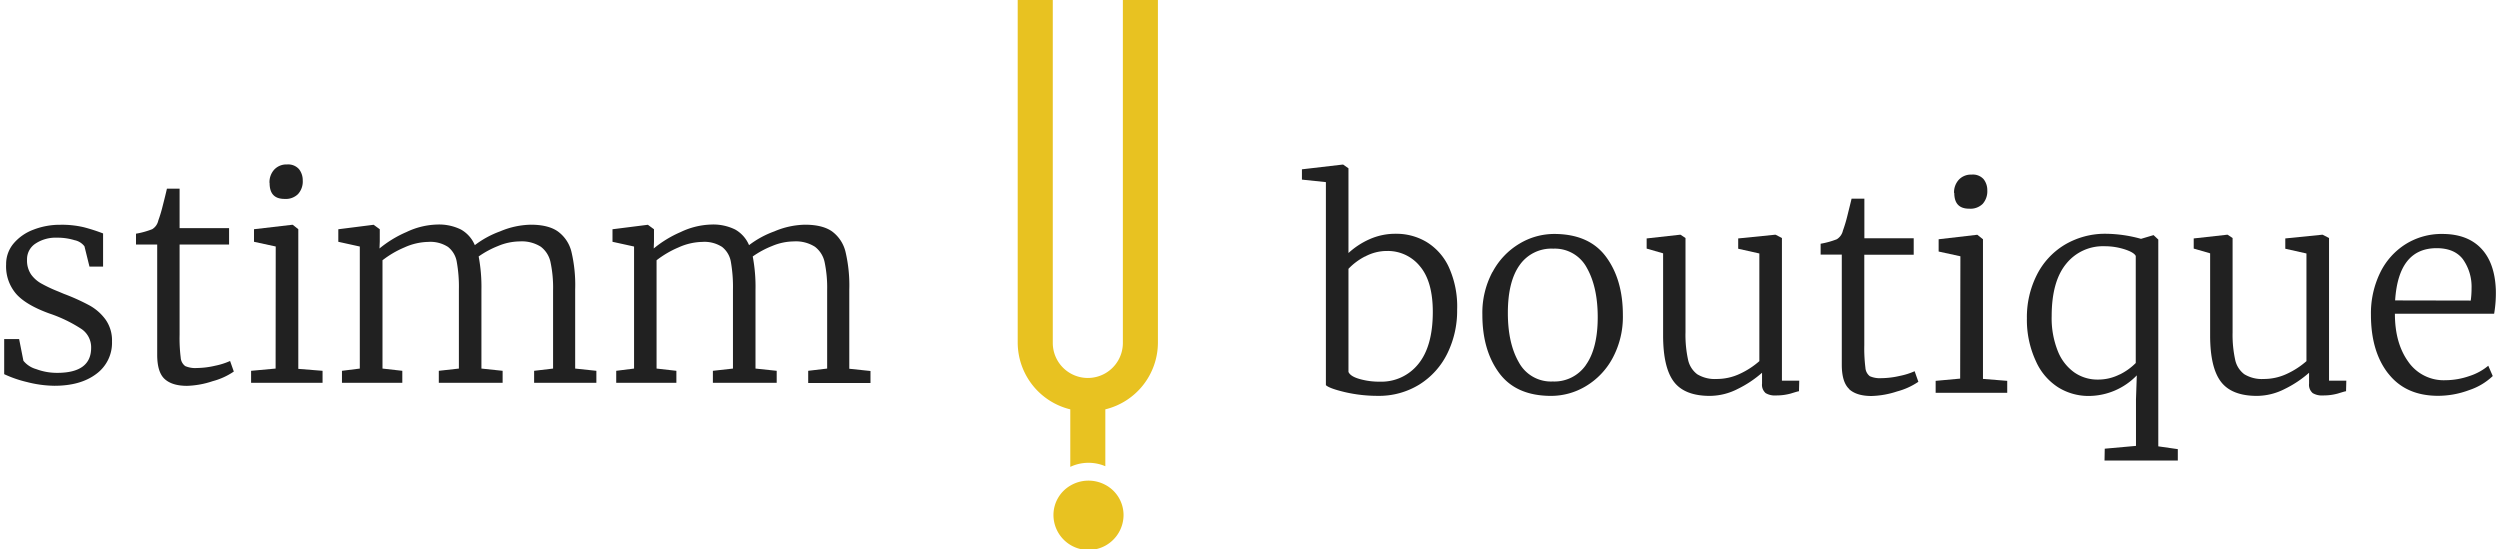
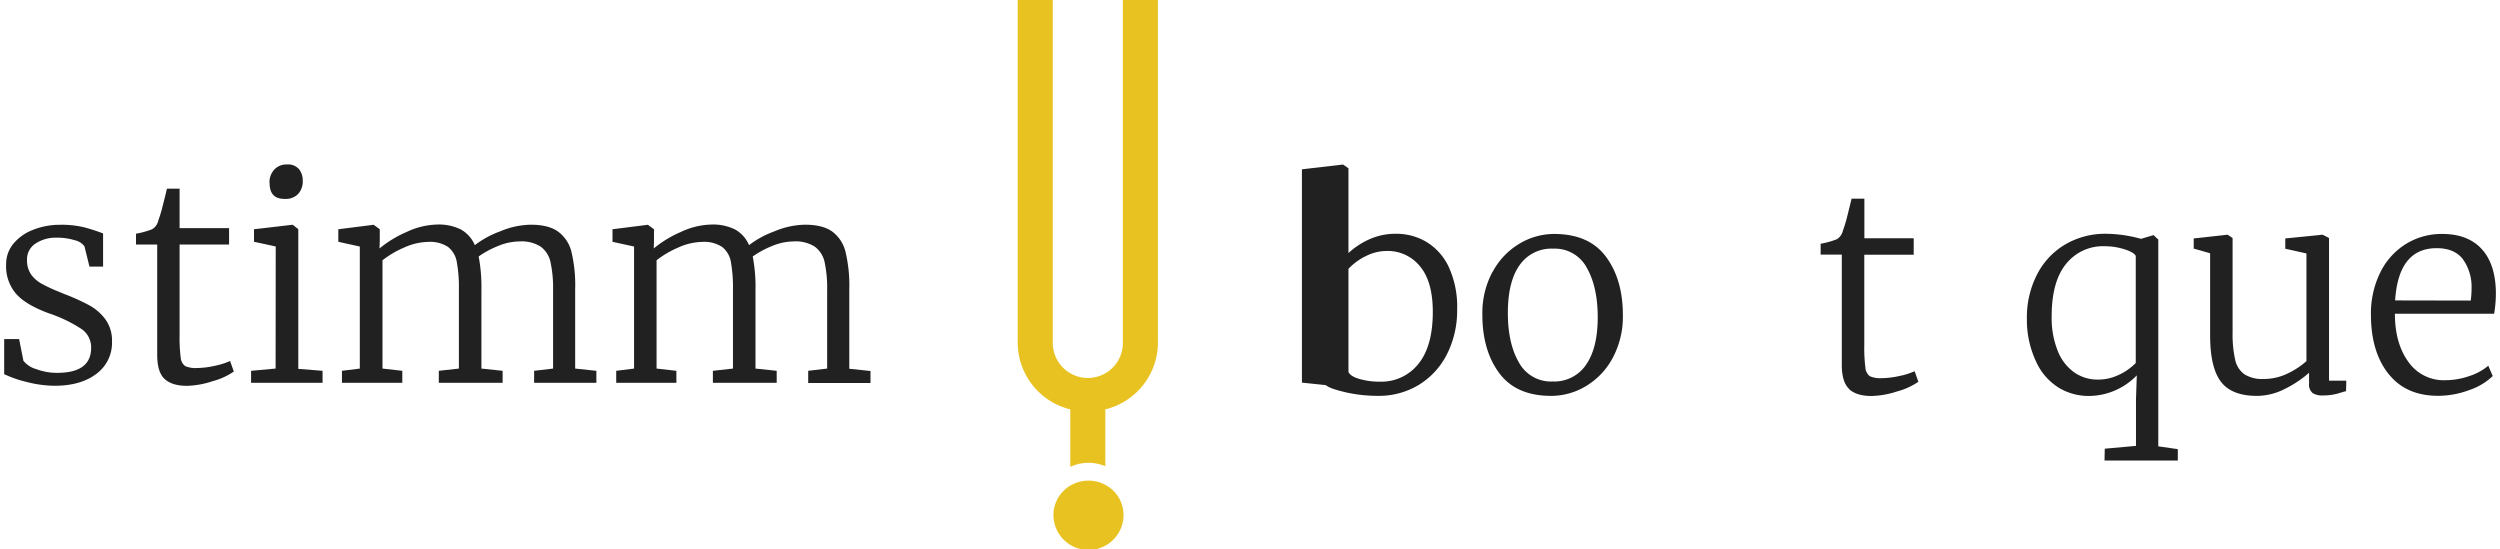
<svg xmlns="http://www.w3.org/2000/svg" viewBox="0 0 667.65 147.17" height="59.8px" width="272.2px">
  <defs>
    <style>.cls-1{fill:#212121;}.cls-2{fill:#e8c221;}</style>
  </defs>
  <g id="Ebene_2" data-name="Ebene 2">
    <g id="Ebene_1-2" data-name="Ebene 1">
      <path class="cls-1" d="M5.15,96.67a6.75,6.75,0,0,0,3.44,2.24,15.88,15.88,0,0,0,5.6,1q9.11,0,9.11-6.72a5.93,5.93,0,0,0-2.54-5A37.43,37.43,0,0,0,12.1,84c-4-1.45-7-3.16-8.81-5.16a11.26,11.26,0,0,1-2.77-8,8.52,8.52,0,0,1,2-5.6,12.83,12.83,0,0,1,5.3-3.69A19.58,19.58,0,0,1,15,60.23a25.57,25.57,0,0,1,6.38.67,48.37,48.37,0,0,1,5.12,1.65v8.88H22.85L21.51,66a4.43,4.43,0,0,0-2.65-1.64,15.41,15.41,0,0,0-4.67-.67,9.8,9.8,0,0,0-5.83,1.6,5,5,0,0,0-2.24,4.3,6.66,6.66,0,0,0,1.12,4A8.49,8.49,0,0,0,10,76a38.48,38.48,0,0,0,4.55,2.13l1.42.6a56.14,56.14,0,0,1,6.87,3.1,13.25,13.25,0,0,1,4.33,3.81,9.64,9.64,0,0,1,1.72,5.86,10.31,10.31,0,0,1-4.22,8.7q-4.21,3.18-11.24,3.17a30.4,30.4,0,0,1-7.32-1A30.81,30.81,0,0,1,0,100.26V90.85H4Z" />
      <path class="cls-1" d="M43,101.56c-1.34-1.22-2-3.39-2-6.53V65.53H35.32V62.62a22,22,0,0,0,4.33-1.2,3.57,3.57,0,0,0,1.64-2.31,38.05,38.05,0,0,0,1.2-4c.5-1.94.87-3.46,1.12-4.56H47V61.13H60.26v4.4H47v24.2a41.64,41.64,0,0,0,.3,6.08,3.08,3.08,0,0,0,1.2,2.28,6.67,6.67,0,0,0,3.13.52A22.42,22.42,0,0,0,56.53,98a18.91,18.91,0,0,0,4-1.27l1,2.83a18.41,18.41,0,0,1-5.67,2.58A23.68,23.68,0,0,1,49,103.39q-4,0-6-1.83" />
      <path class="cls-1" d="M71.09,49a5,5,0,0,1,1.27-3.55,4.44,4.44,0,0,1,3.43-1.38A3.86,3.86,0,0,1,79,45.33a4.78,4.78,0,0,1,1,3A5,5,0,0,1,78.74,52a4.63,4.63,0,0,1-3.54,1.3h-.08c-2.69,0-4-1.41-4-4.25m1.64,17-5.82-1.26V61.42l10.23-1.19h.15l1.49,1.19V98.84l6.5.52v3.21H66.16V99.36l6.57-.6Z" />
      <path class="cls-1" d="M90.51,99.36l4.78-.6V66.06l-5.76-1.27V61.43L99,60.23l1.64,1.2v3.28l-.07,1.87a29.81,29.81,0,0,1,7.24-4.41,20.15,20.15,0,0,1,8.14-2,13.29,13.29,0,0,1,6.46,1.34,8.65,8.65,0,0,1,3.7,4.18A25.41,25.41,0,0,1,132.88,62a22,22,0,0,1,8.18-1.79c3.14,0,5.57.59,7.28,1.79A9.52,9.52,0,0,1,152,67.47a38.73,38.73,0,0,1,1,10.09v21.2l5.68.6v3.21H142V99.36l5.08-.6v-21a32.72,32.72,0,0,0-.68-7.47,7,7,0,0,0-2.61-4.18,9.54,9.54,0,0,0-5.68-1.42,15.3,15.3,0,0,0-5.78,1.23,24.74,24.74,0,0,0-5.19,2.8,44.29,44.29,0,0,1,.74,9V98.76l5.68.6v3.21h-17.1V99.36l5.38-.6V77.63a37.91,37.91,0,0,0-.57-7.47,6.43,6.43,0,0,0-2.35-4,8.72,8.72,0,0,0-5.3-1.34,16.14,16.14,0,0,0-6.31,1.45,26.07,26.07,0,0,0-5.94,3.47V98.76l5.31.6v3.21H90.51Z" />
      <path class="cls-1" d="M164,99.36l4.78-.6V66.06L163,64.79V61.43l9.48-1.2,1.64,1.2v3.28l-.07,1.87a29.81,29.81,0,0,1,7.24-4.41,20.15,20.15,0,0,1,8.14-2,13.29,13.29,0,0,1,6.46,1.34,8.65,8.65,0,0,1,3.7,4.18A25.33,25.33,0,0,1,206.37,62a21.87,21.87,0,0,1,8.17-1.79c3.14,0,5.57.59,7.28,1.79a9.58,9.58,0,0,1,3.63,5.52,39.23,39.23,0,0,1,1,10.09v21.2l5.68.6v3.21H215.44V99.36l5.08-.6v-21a33.4,33.4,0,0,0-.67-7.47,7,7,0,0,0-2.62-4.18,9.51,9.51,0,0,0-5.67-1.42,15.31,15.31,0,0,0-5.79,1.23,24.74,24.74,0,0,0-5.19,2.8,43.58,43.58,0,0,1,.74,9V98.76l5.68.6v3.21H189.9V99.36l5.38-.6V77.63a38.84,38.84,0,0,0-.56-7.47,6.48,6.48,0,0,0-2.36-4,8.72,8.72,0,0,0-5.3-1.34,16.14,16.14,0,0,0-6.31,1.45,26.29,26.29,0,0,0-5.94,3.47V98.76l5.31.6v3.21H164Z" />
-       <path class="cls-1" d="M364.61,68.74a16.56,16.56,0,0,0-4.4,3.29V99.66c.35.8,1.33,1.43,3,1.9a19,19,0,0,0,5.41.71,12.67,12.67,0,0,0,10.31-4.74q3.87-4.74,3.88-13.93,0-8.2-3.47-12.28a11.06,11.06,0,0,0-8.78-4.07,12.31,12.31,0,0,0-5.9,1.49M347.74,45.37l10.9-1.27h.15l1.42,1v22.7a20.72,20.72,0,0,1,5.56-3.66,17,17,0,0,1,7.21-1.5,15.78,15.78,0,0,1,8.1,2.17,15.49,15.49,0,0,1,6,6.72A25.46,25.46,0,0,1,389.33,83a25.92,25.92,0,0,1-2.61,11.68,20.35,20.35,0,0,1-7.47,8.33,20.56,20.56,0,0,1-11.2,3.06,38.62,38.62,0,0,1-8.81-1q-4.19-1-5.08-1.87V48.8l-6.42-.67Z" />
+       <path class="cls-1" d="M364.61,68.74a16.56,16.56,0,0,0-4.4,3.29V99.66c.35.8,1.33,1.43,3,1.9a19,19,0,0,0,5.41.71,12.67,12.67,0,0,0,10.31-4.74q3.87-4.74,3.88-13.93,0-8.2-3.47-12.28a11.06,11.06,0,0,0-8.78-4.07,12.31,12.31,0,0,0-5.9,1.49M347.74,45.37l10.9-1.27h.15l1.42,1v22.7a20.72,20.72,0,0,1,5.56-3.66,17,17,0,0,1,7.21-1.5,15.78,15.78,0,0,1,8.1,2.17,15.49,15.49,0,0,1,6,6.72A25.46,25.46,0,0,1,389.33,83a25.92,25.92,0,0,1-2.61,11.68,20.35,20.35,0,0,1-7.47,8.33,20.56,20.56,0,0,1-11.2,3.06,38.62,38.62,0,0,1-8.81-1q-4.19-1-5.08-1.87l-6.42-.67Z" />
      <path class="cls-1" d="M423.83,97.79C425.92,94.86,427,90.57,427,85q0-8.07-2.91-13.22a9.7,9.7,0,0,0-9-5.15A10.36,10.36,0,0,0,406.1,71q-3.18,4.41-3.18,12.85,0,8.15,2.95,13.25a9.77,9.77,0,0,0,9.07,5.12,10.26,10.26,0,0,0,8.89-4.41m-25-24.94A19.4,19.4,0,0,1,406,65.31a18.1,18.1,0,0,1,9.3-2.62q9.4,0,13.93,6.13t4.51,15.68A23.33,23.33,0,0,1,431,95.93a19.46,19.46,0,0,1-7.17,7.54,18.09,18.09,0,0,1-9.3,2.61q-9.4,0-13.93-6.12t-4.51-15.68a23.2,23.2,0,0,1,2.72-11.43" />
-       <path class="cls-1" d="M471.92,105.26a2.93,2.93,0,0,1-.89-2.46V99.88a29.32,29.32,0,0,1-6.5,4.33,16.51,16.51,0,0,1-7.47,1.87q-6.8,0-9.67-3.81t-2.87-12.39v-22l-4.41-1.27V63.89l9-1h.07l1.34.89V89a31.26,31.26,0,0,0,.68,7.36,6.61,6.61,0,0,0,2.46,3.92,9.07,9.07,0,0,0,5.23,1.27,14.52,14.52,0,0,0,6.27-1.42,21.62,21.62,0,0,0,5.15-3.36V67.92l-5.67-1.27V63.89l9.93-1h.08l1.71.89V102H481l-.07,2.84c-.25,0-1,.25-2.17.6a14.32,14.32,0,0,1-4,.52,4.75,4.75,0,0,1-2.84-.67" />
      <path class="cls-1" d="M494.4,104.25q-2-1.83-2-6.53V68.22h-5.67V65.31a22,22,0,0,0,4.33-1.2,3.63,3.63,0,0,0,1.64-2.31,38.05,38.05,0,0,0,1.2-4c.49-2,.87-3.46,1.12-4.56h3.43v10.6h13.22v4.41H498.43v24.2a41.64,41.64,0,0,0,.3,6.08,3.11,3.11,0,0,0,1.19,2.28,6.72,6.72,0,0,0,3.14.52,22.56,22.56,0,0,0,4.86-.6,18.61,18.61,0,0,0,4-1.26l1,2.83a18.49,18.49,0,0,1-5.68,2.58,23.68,23.68,0,0,1-6.87,1.23q-4,0-6-1.83" />
-       <path class="cls-1" d="M522.48,51.72a5,5,0,0,1,1.27-3.55,4.42,4.42,0,0,1,3.43-1.38A3.84,3.84,0,0,1,530.39,48a4.72,4.72,0,0,1,1,3,5.07,5.07,0,0,1-1.23,3.62,4.64,4.64,0,0,1-3.55,1.3h-.07c-2.69,0-4-1.41-4-4.25m1.64,17-5.83-1.27V64.11l10.24-1.19h.14l1.5,1.19v37.42l6.5.52v3.21H517.55v-3.21l6.57-.6Z" />
      <path class="cls-1" d="M566.83,100.37a16,16,0,0,0,4.34-3.1V68.59c-.3-.64-1.31-1.24-3-1.79a17.64,17.64,0,0,0-5.41-.82,12.61,12.61,0,0,0-10.23,4.7q-3.88,4.71-3.89,14a23.67,23.67,0,0,0,1.65,9.41,12.76,12.76,0,0,0,4.44,5.72,10.83,10.83,0,0,0,6.23,1.9,12.72,12.72,0,0,0,5.9-1.38m-4,19.9,8.37-.75V107l.22-6.42a18,18,0,0,1-12.92,5.52,15.36,15.36,0,0,1-8.1-2.28,15.91,15.91,0,0,1-6-7A26.19,26.19,0,0,1,542,85.32a25.1,25.1,0,0,1,2.62-11.57,19.78,19.78,0,0,1,7.42-8.11,21.18,21.18,0,0,1,11.24-3A36.24,36.24,0,0,1,572.58,64l3.36-1,1.27,1.19v55.41l5.23.75v3.06H562.8Z" />
      <path class="cls-1" d="M618.51,105.26a2.9,2.9,0,0,1-.9-2.46V99.88a29,29,0,0,1-6.49,4.33,16.51,16.51,0,0,1-7.47,1.87q-6.79,0-9.67-3.81T591.1,89.88v-22l-4.4-1.27V63.89l9-1h.08l1.34.89V89a31.26,31.26,0,0,0,.68,7.36,6.52,6.52,0,0,0,2.46,3.92,9.05,9.05,0,0,0,5.23,1.27,14.52,14.52,0,0,0,6.27-1.42,21.62,21.62,0,0,0,5.15-3.36V67.92l-5.67-1.27V63.89l9.93-1h.07l1.72.89V102h4.63l-.07,2.84c-.25,0-1,.25-2.17.6a14.32,14.32,0,0,1-4,.52,4.75,4.75,0,0,1-2.84-.67" />
      <path class="cls-1" d="M660.93,80.54a23.06,23.06,0,0,0,.22-3.28,12.7,12.7,0,0,0-2.35-7.84q-2.28-2.92-7-2.92-10.23,0-11.13,14Zm-22.07,19.6q-4.67-5.92-4.67-15.79a24.82,24.82,0,0,1,2.47-11.28,18.62,18.62,0,0,1,6.83-7.65,18.13,18.13,0,0,1,9.82-2.73q6.65,0,10.34,3.81t4,11a32.92,32.92,0,0,1-.45,6.57H640.61q0,7.85,3.55,12.81a11.55,11.55,0,0,0,10,5,19.74,19.74,0,0,0,6.42-1.12A15,15,0,0,0,665.63,98l1.2,2.76a16.78,16.78,0,0,1-6.32,3.77,23.84,23.84,0,0,1-8.32,1.53q-8.67,0-13.33-5.94" />
      <path class="cls-2" d="M299.76,0V91.89a9.39,9.39,0,0,1-18.78,0V0h-9.4V91.89a18.46,18.46,0,0,0,14.09,17.8V125.1a11.49,11.49,0,0,1,9.39-.17V109.69a18.46,18.46,0,0,0,14.09-17.8V0Z" />
      <path class="cls-2" d="M295.06,129.92a9.56,9.56,0,0,0-9.39.21,9.14,9.14,0,0,0-4.51,7.85,9.39,9.39,0,0,0,18.78,0,9.15,9.15,0,0,0-4.88-8.06" />
    </g>
  </g>
</svg>